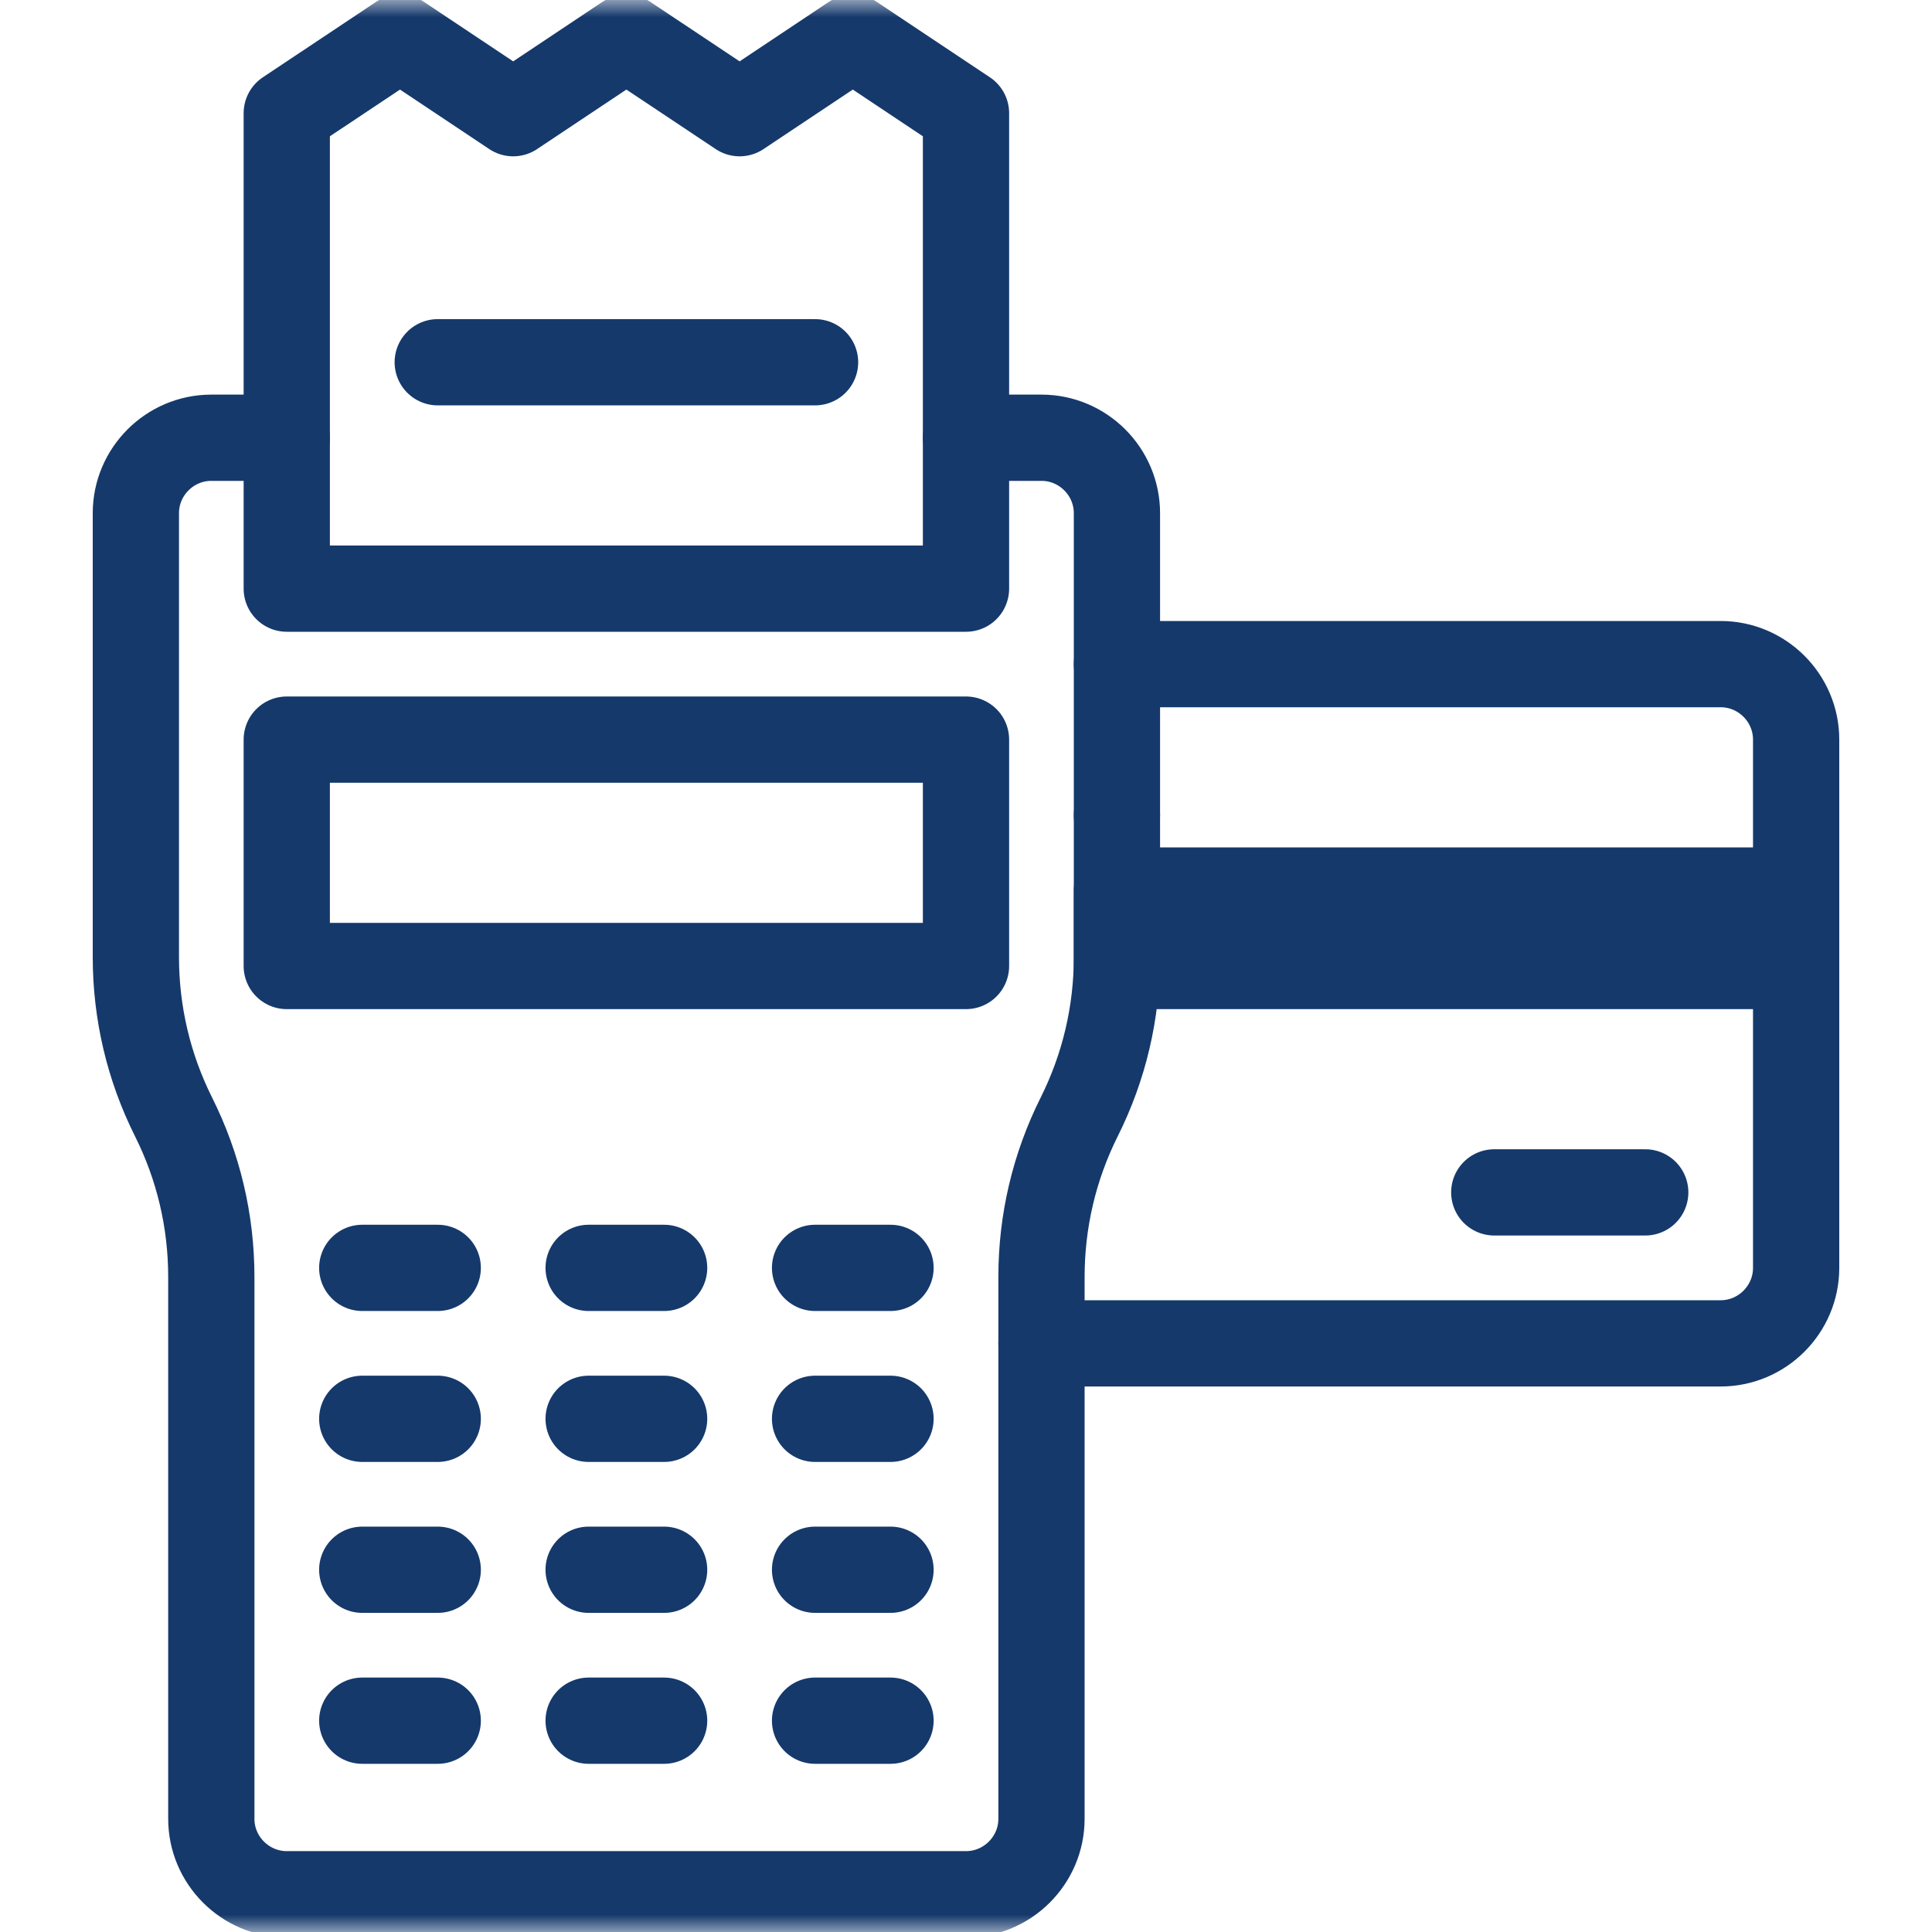
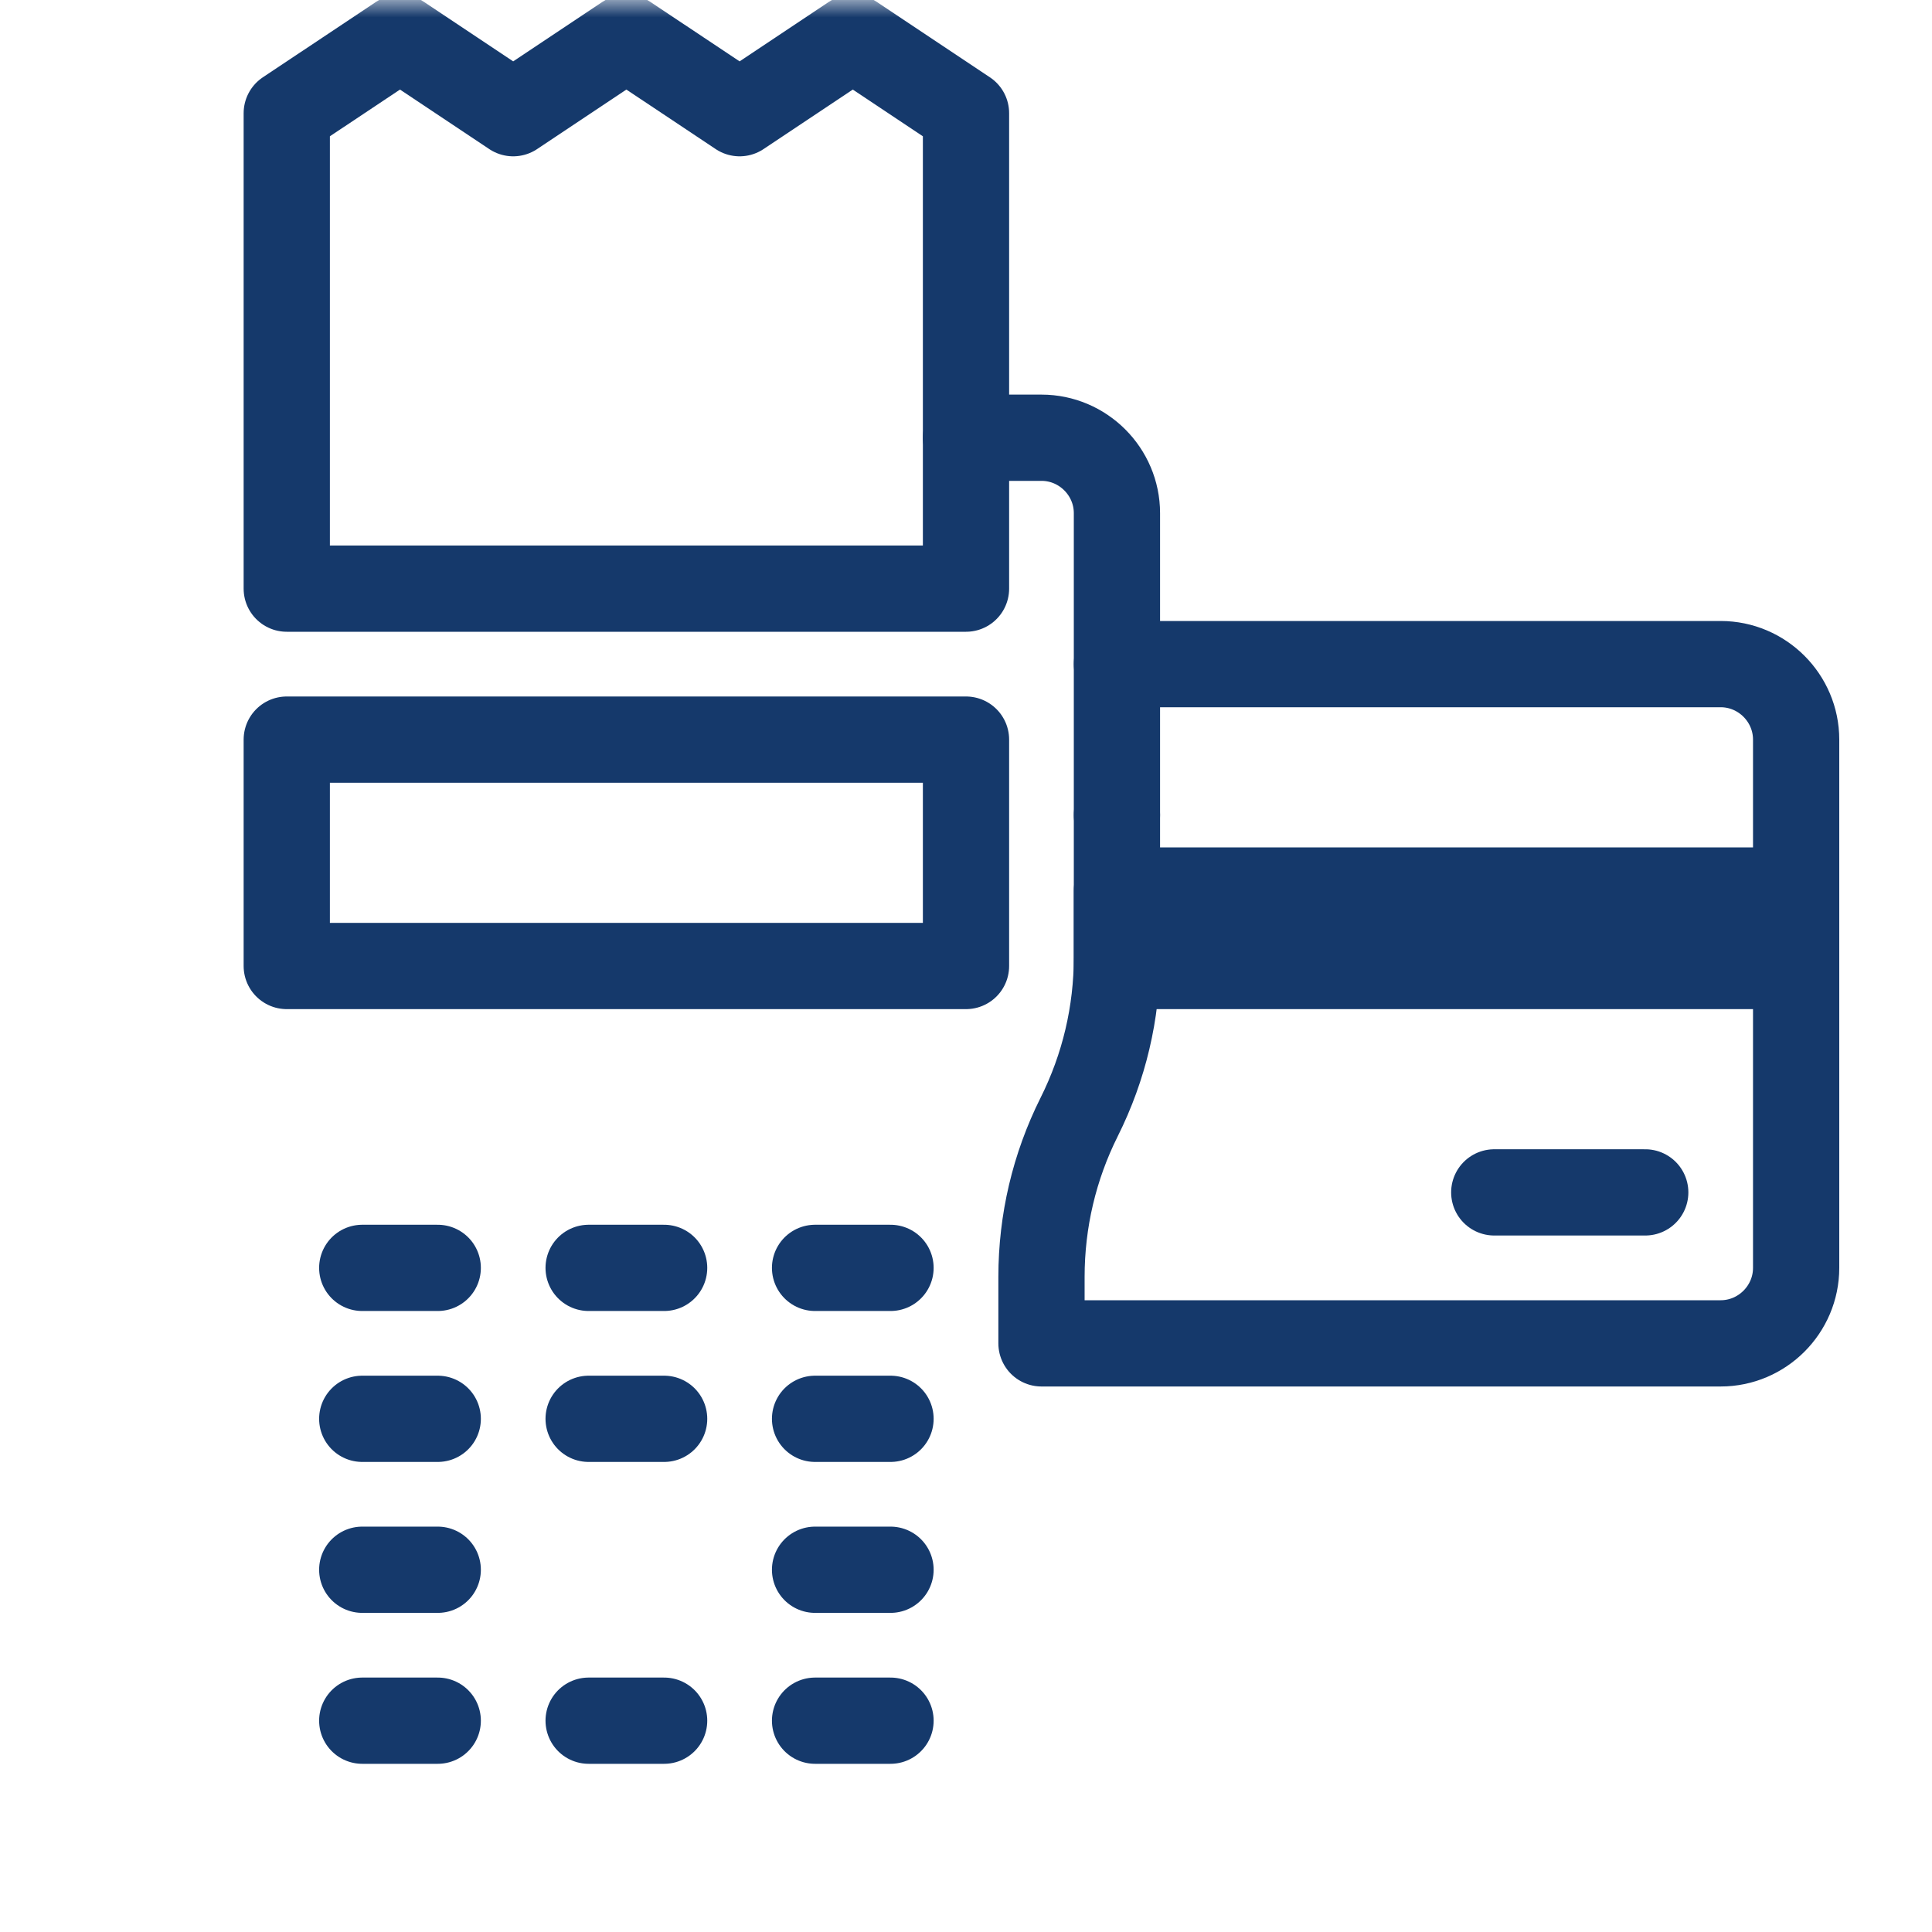
<svg xmlns="http://www.w3.org/2000/svg" width="56" height="56" viewBox="0 0 56 56" fill="none">
  <path d="M28 28H8.312V21.438H28V28Z" stroke="#15396B" stroke-width="2.5" stroke-miterlimit="10" stroke-linecap="round" stroke-linejoin="round" />
  <path d="M10.5 36.75H12.688" stroke="#15396B" stroke-width="2.5" stroke-miterlimit="10" stroke-linecap="round" stroke-linejoin="round" />
  <path d="M12.688 41.125H10.5" stroke="#15396B" stroke-width="2.5" stroke-miterlimit="10" stroke-linecap="round" stroke-linejoin="round" />
  <path d="M17.062 36.75H19.25" stroke="#15396B" stroke-width="2.5" stroke-miterlimit="10" stroke-linecap="round" stroke-linejoin="round" />
  <path d="M19.25 41.125H17.062" stroke="#15396B" stroke-width="2.5" stroke-miterlimit="10" stroke-linecap="round" stroke-linejoin="round" />
  <path d="M23.625 36.75H25.812" stroke="#15396B" stroke-width="2.5" stroke-miterlimit="10" stroke-linecap="round" stroke-linejoin="round" />
  <path d="M25.812 41.125H23.625" stroke="#15396B" stroke-width="2.5" stroke-miterlimit="10" stroke-linecap="round" stroke-linejoin="round" />
  <path d="M23.625 45.5H25.812" stroke="#15396B" stroke-width="2.5" stroke-miterlimit="10" stroke-linecap="round" stroke-linejoin="round" />
  <path d="M25.812 49.875H23.625" stroke="#15396B" stroke-width="2.5" stroke-miterlimit="10" stroke-linecap="round" stroke-linejoin="round" />
-   <path d="M17.062 45.5H19.25" stroke="#15396B" stroke-width="2.5" stroke-miterlimit="10" stroke-linecap="round" stroke-linejoin="round" />
  <path d="M19.25 49.875H17.062" stroke="#15396B" stroke-width="2.5" stroke-miterlimit="10" stroke-linecap="round" stroke-linejoin="round" />
  <path d="M10.5 45.5H12.688" stroke="#15396B" stroke-width="2.5" stroke-miterlimit="10" stroke-linecap="round" stroke-linejoin="round" />
  <path d="M12.688 49.875H10.5" stroke="#15396B" stroke-width="2.5" stroke-miterlimit="10" stroke-linecap="round" stroke-linejoin="round" />
  <mask id="mask0_1605_13020" style="mask-type:luminance" maskUnits="userSpaceOnUse" x="0" y="0" width="56" height="56">
    <path d="M0 3.8147e-06H56V56H0V3.8147e-06Z" fill="white" />
  </mask>
  <g mask="url(#mask0_1605_13020)">
    <path d="M8.312 3.281L11.594 1.094L14.875 3.281L18.156 1.094L21.438 3.281L24.719 1.094L28 3.281V17.062H8.312V3.281Z" stroke="#15396B" stroke-width="2.5" stroke-miterlimit="10" stroke-linecap="round" stroke-linejoin="round" />
  </g>
-   <path d="M12.688 10.5H23.625" stroke="#15396B" stroke-width="2.5" stroke-miterlimit="10" stroke-linecap="round" stroke-linejoin="round" />
  <mask id="mask1_1605_13020" style="mask-type:luminance" maskUnits="userSpaceOnUse" x="0" y="0" width="56" height="56">
    <path d="M0 3.8147e-06H56V56H0V3.8147e-06Z" fill="white" />
  </mask>
  <g mask="url(#mask1_1605_13020)">
    <path d="M28 12.688H30.188C31.391 12.688 32.375 13.672 32.375 14.875V23.625" stroke="#15396B" stroke-width="2.5" stroke-miterlimit="10" stroke-linecap="round" stroke-linejoin="round" />
-     <path d="M30.188 38.938V52.719C30.188 53.922 29.203 54.906 28 54.906H8.312C7.109 54.906 6.125 53.922 6.125 52.719V37.013C6.125 35.394 5.753 33.819 5.031 32.375C4.309 30.931 3.938 29.356 3.938 27.738V14.875C3.938 13.672 4.922 12.688 6.125 12.688H8.312" stroke="#15396B" stroke-width="2.5" stroke-miterlimit="10" stroke-linecap="round" stroke-linejoin="round" />
    <path d="M32.375 19.25H49.875C51.078 19.25 52.062 20.234 52.062 21.438V36.75C52.062 37.953 51.078 38.938 49.875 38.938H30.188V37.013C30.188 35.394 30.559 33.819 31.281 32.375C32.003 30.931 32.375 29.356 32.375 27.738V23.625" stroke="#15396B" stroke-width="2.5" stroke-miterlimit="10" stroke-linecap="round" stroke-linejoin="round" />
    <path d="M43.312 34.562H47.688H43.312Z" fill="#15396B" />
    <path d="M43.312 34.562H47.688" stroke="#15396B" stroke-width="2.5" stroke-miterlimit="10" stroke-linecap="round" stroke-linejoin="round" />
    <path d="M52.062 28H32.375V25.812H52.062V28Z" fill="#15396B" stroke="#15396B" stroke-width="2.5" stroke-miterlimit="10" stroke-linecap="round" stroke-linejoin="round" />
  </g>
</svg>